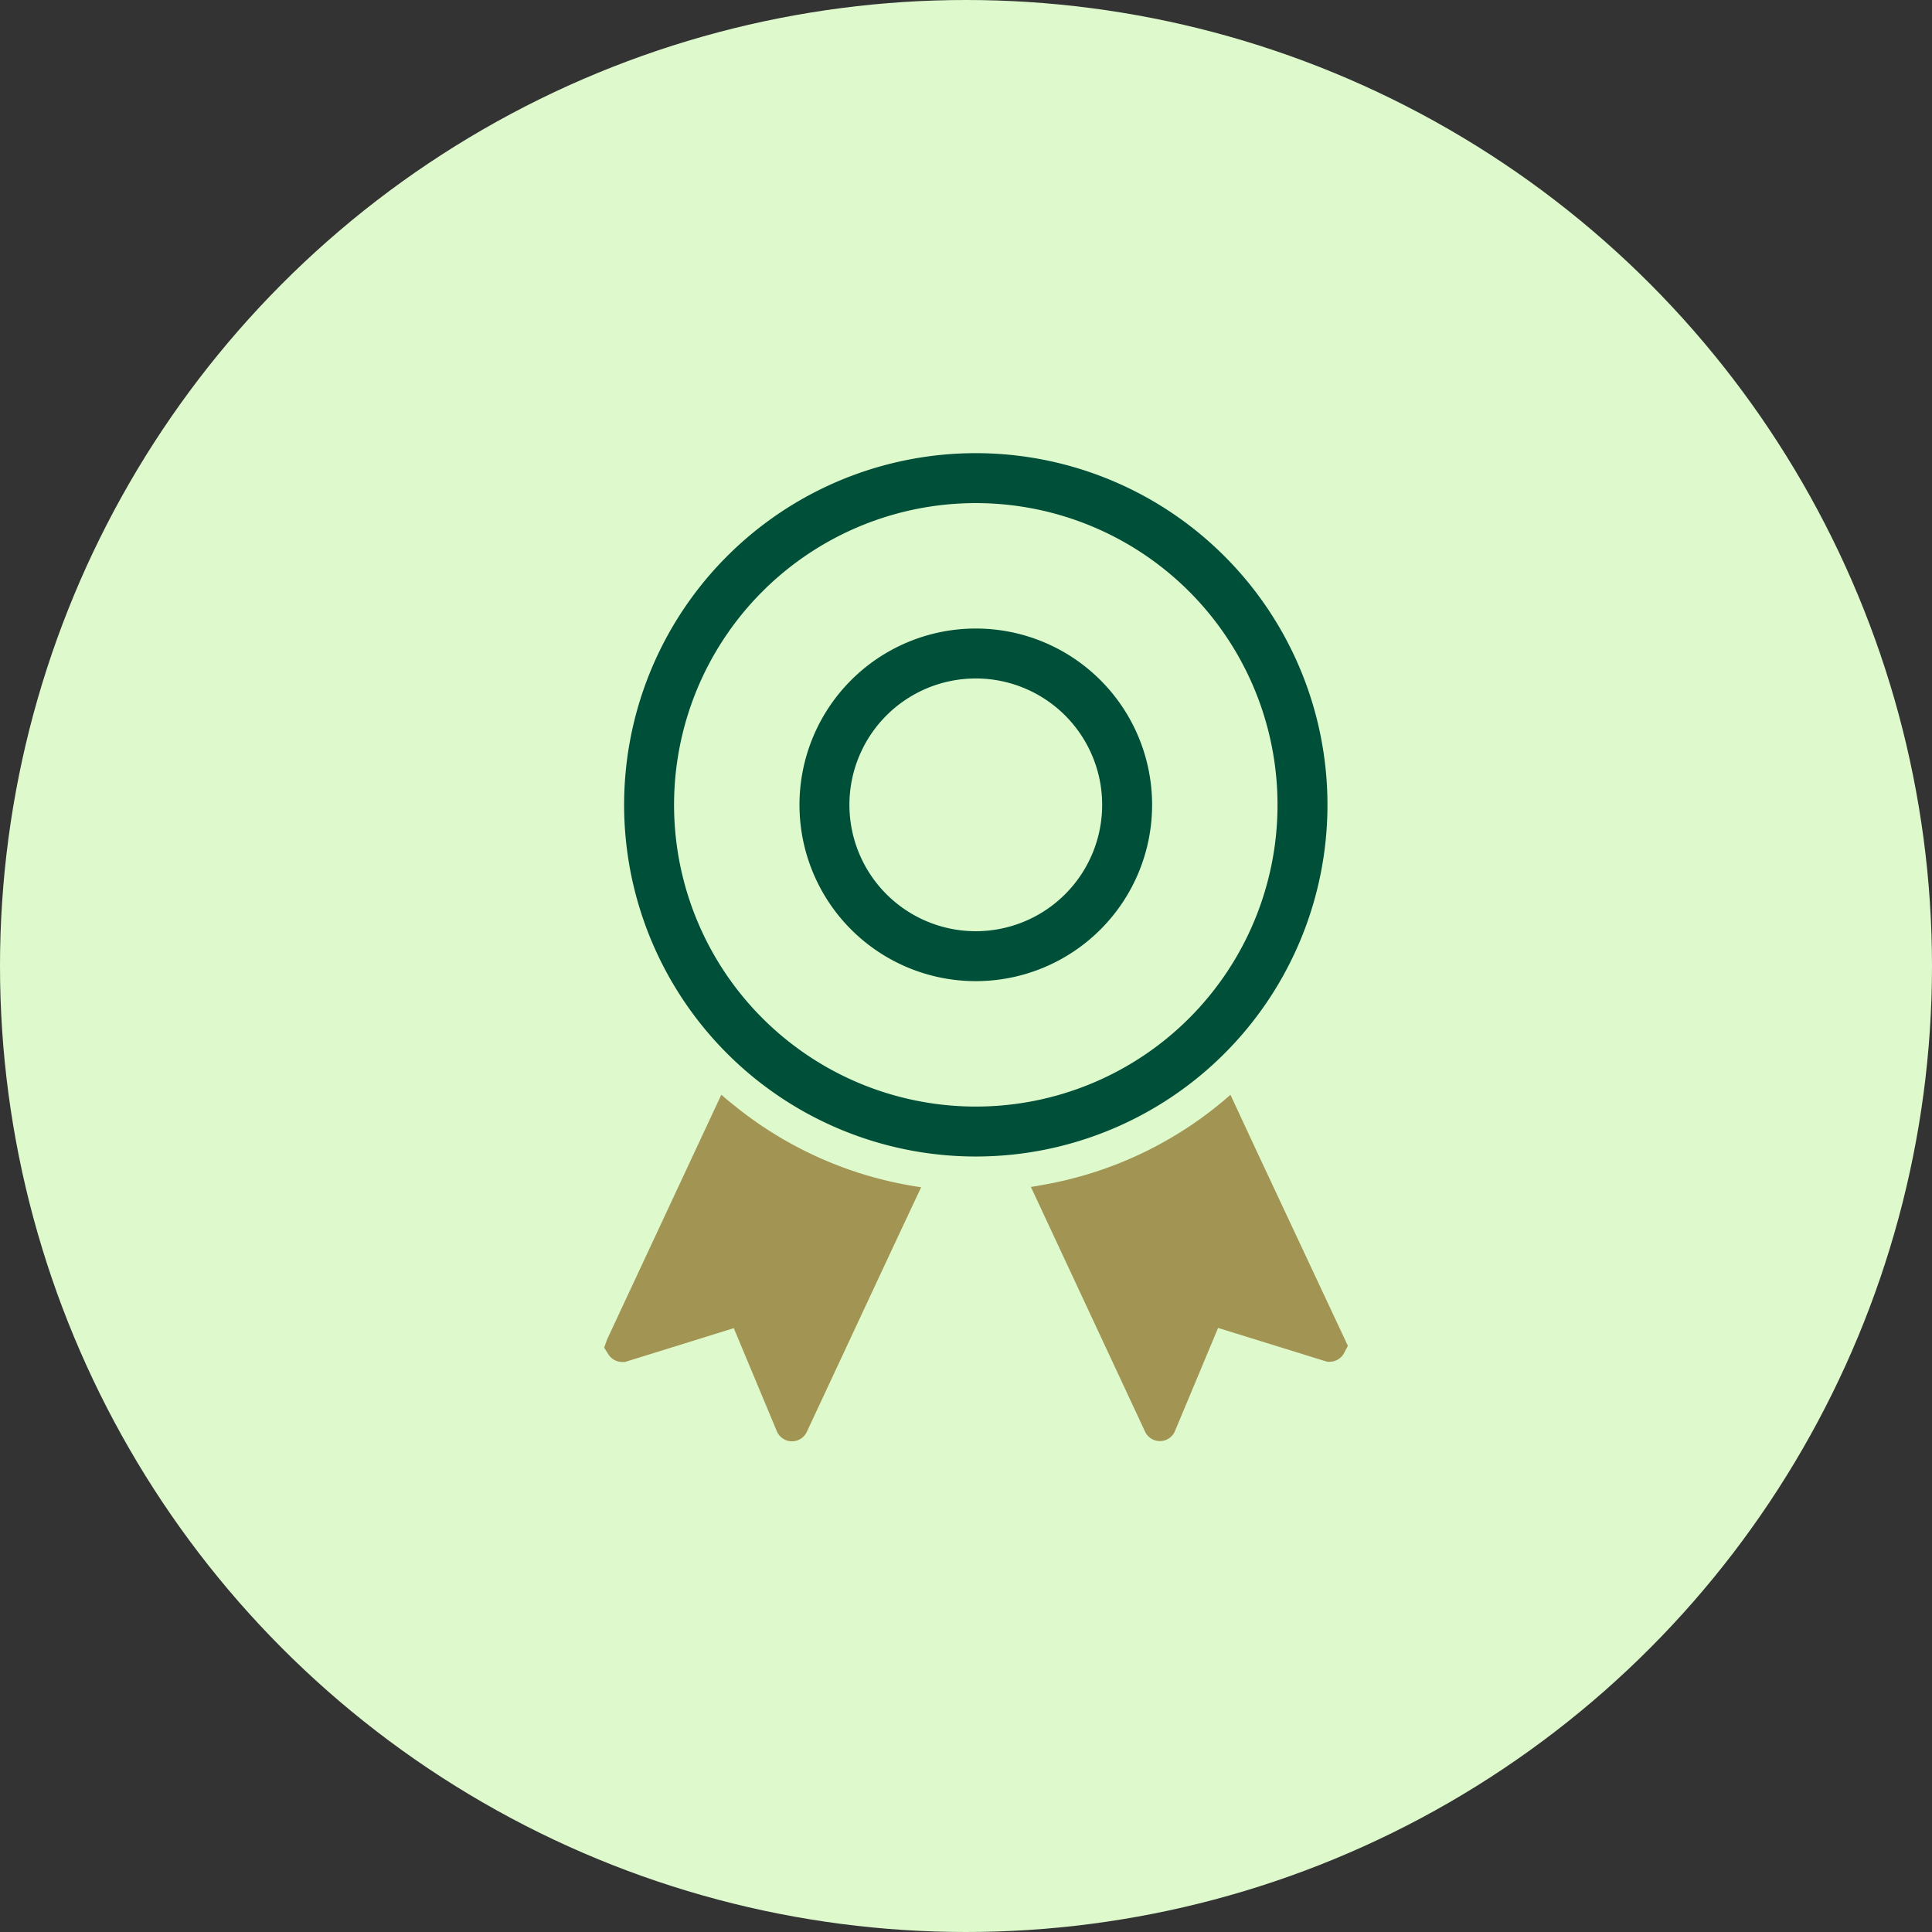
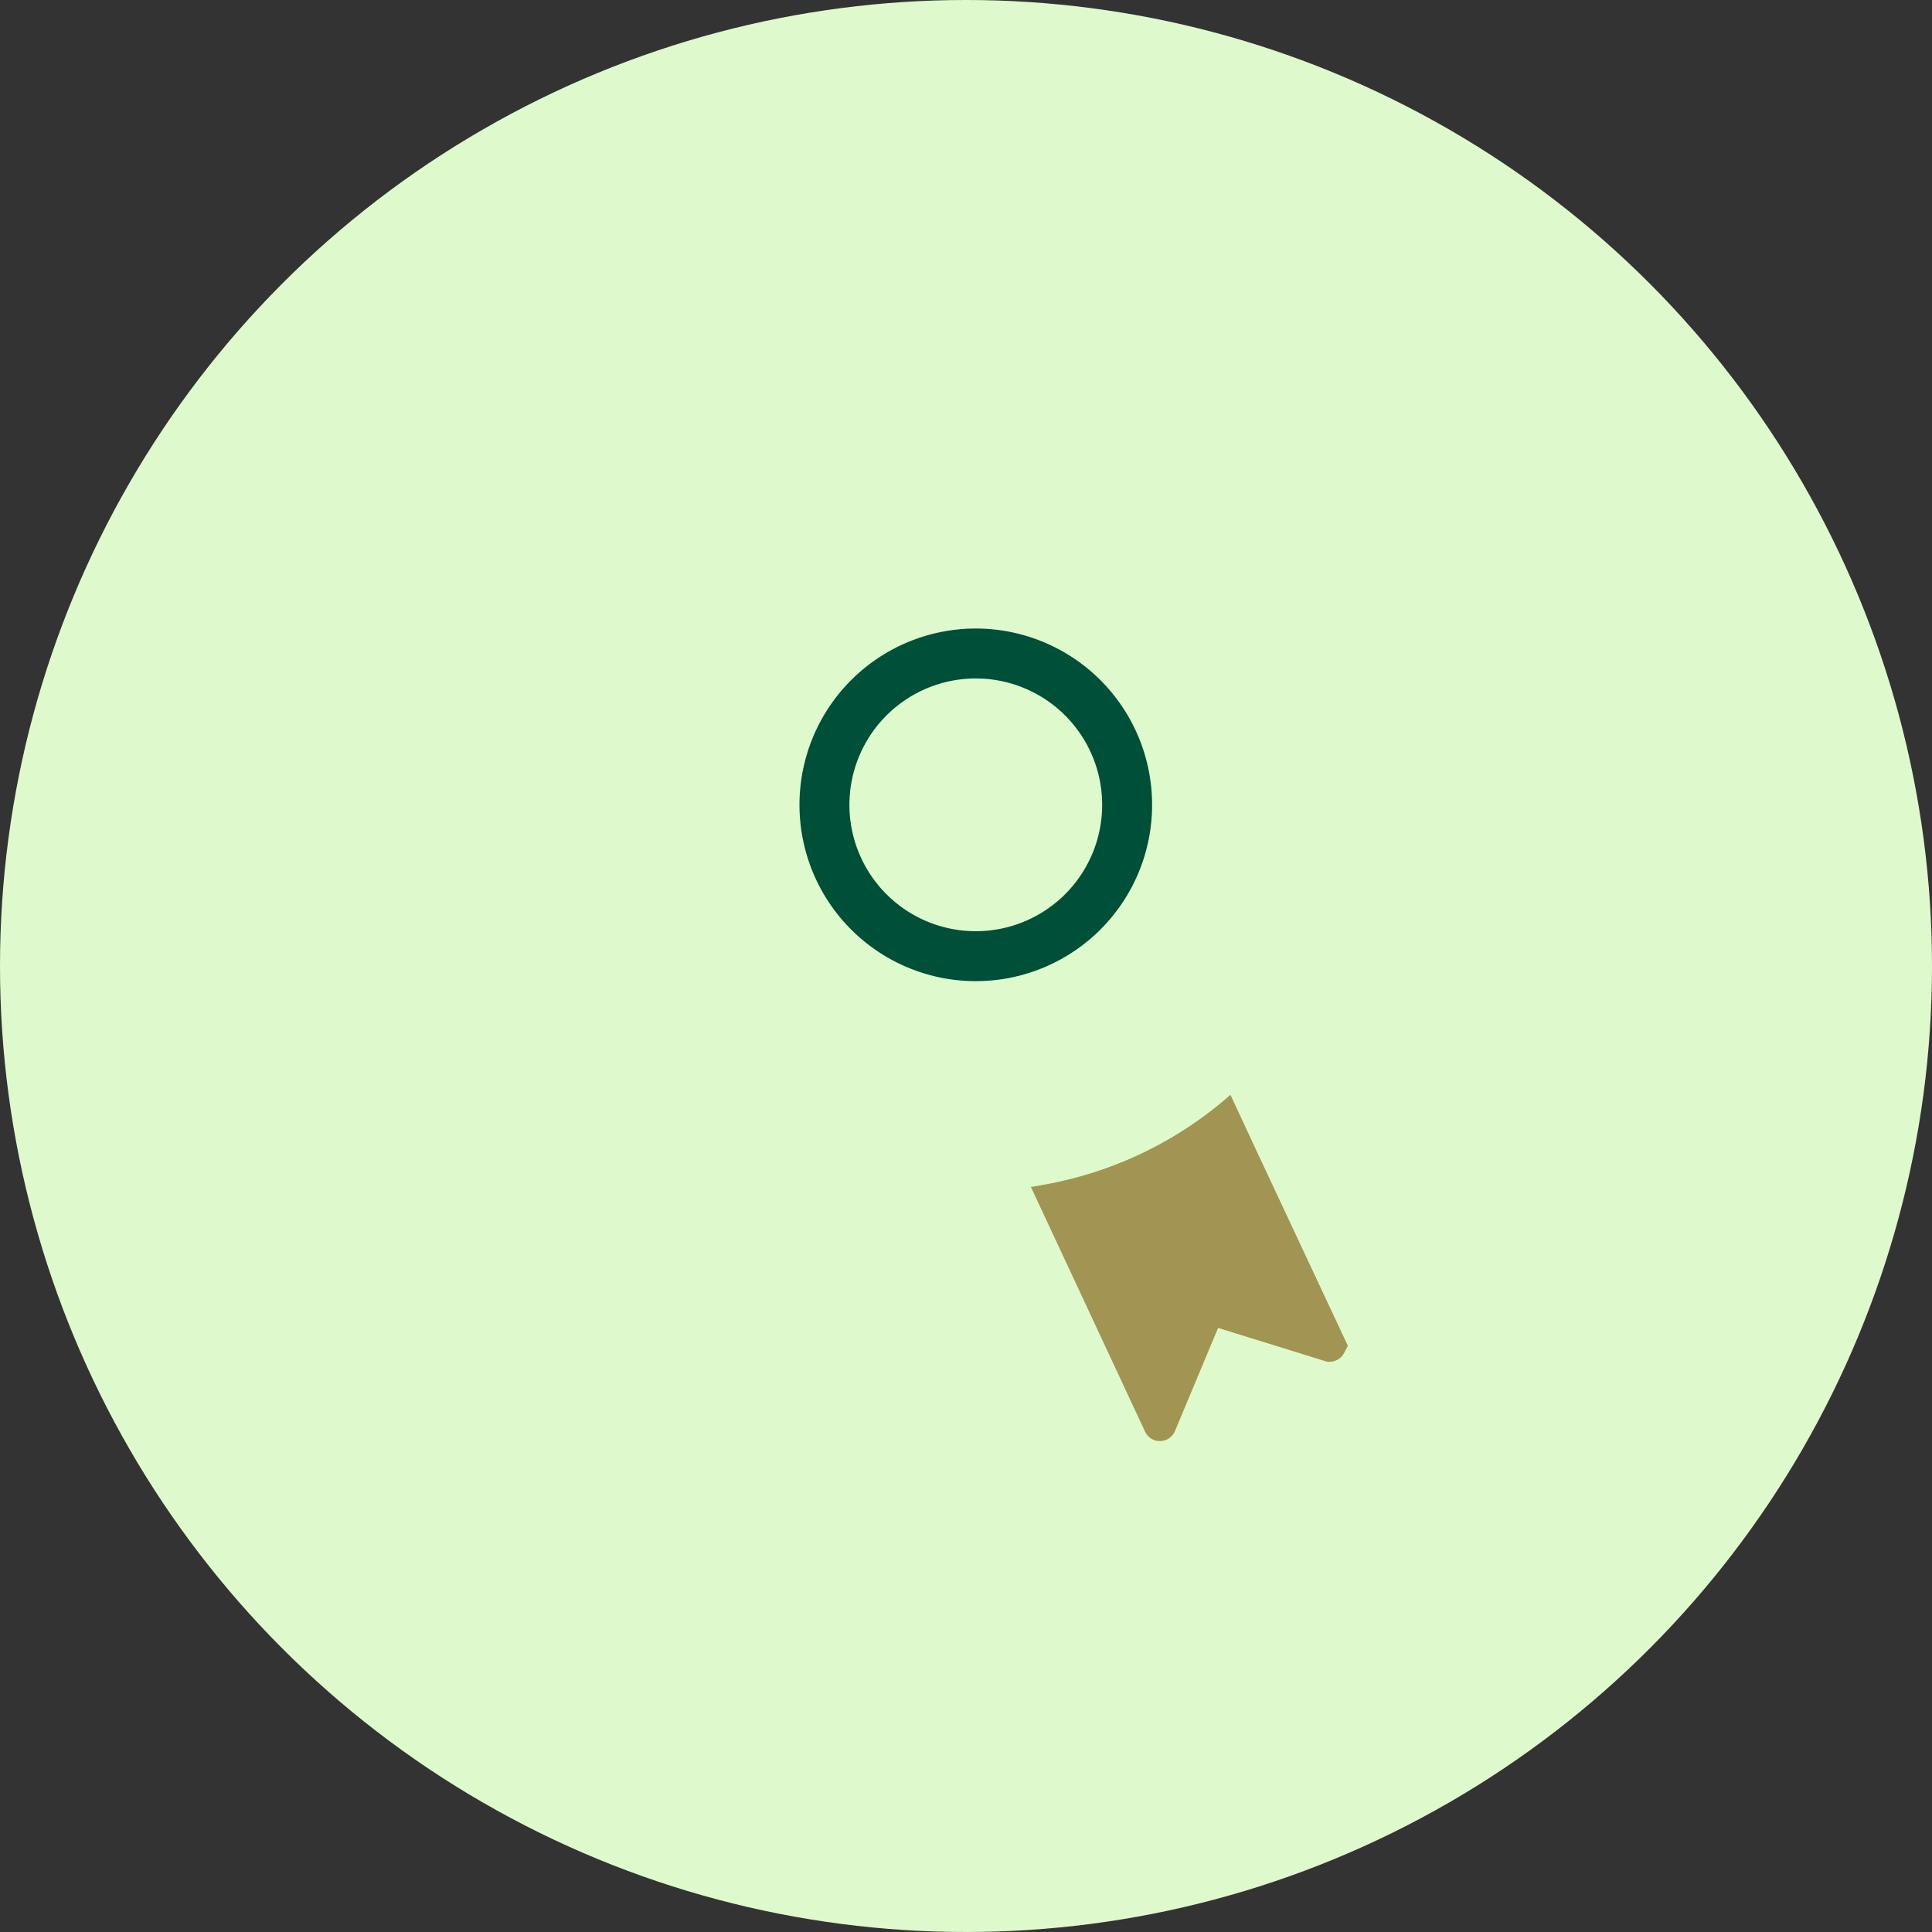
<svg xmlns="http://www.w3.org/2000/svg" width="60" height="60" viewBox="0 0 60 60">
  <rect x="0" y="0" width="60" height="60" fill="#333333" stroke="none" />
  <g data-name="グループ 41966" transform="translate(-259 -6387)">
    <circle data-name="楕円形 273" cx="30" cy="30" r="30" transform="translate(259 6387)" fill="#defacd" />
    <g data-name="アートワーク 24">
      <g data-name="グループ 2256">
        <g data-name="グループ 2255" fill="#a29452">
-           <path data-name="パス 10042" d="M281.853 6421.372c-.148-.12-.3-.237-.441-.365l-.011-.009-3.539 7.581-.1.272.133.212a.512.512 0 00.429.235h.083l3.381-1.051 1.337 3.2a.509.509 0 00.932.019l2.735-5.859.809-1.723.006-.013a11.917 11.917 0 01-5.754-2.499z" />
          <path data-name="パス 10043" d="M298.013 6422.72l-.794-1.707-.006-.013a11.9 11.9 0 01-5.727 2.78c-.153.026-.3.058-.458.079h-.014l3.546 7.6a.508.508 0 00.931-.019l1.338-3.2 3.316 1.028.078.023h.069a.51.51 0 00.429-.235l.139-.259z" />
        </g>
-         <path data-name="パス 10044" d="M299.45 6412a10.146 10.146 0 10-10.142 10.141A10.145 10.145 0 00299.45 6412z" fill="none" stroke="#004f39" stroke-linecap="round" stroke-linejoin="round" stroke-width="1.551" />
        <path data-name="パス 10045" d="M289.304 6416.695a4.7 4.7 0 114.7-4.7 4.7 4.7 0 01-4.7 4.7z" fill="none" stroke="#004f39" stroke-linecap="round" stroke-linejoin="round" stroke-width="1.551" />
      </g>
    </g>
  </g>
</svg>